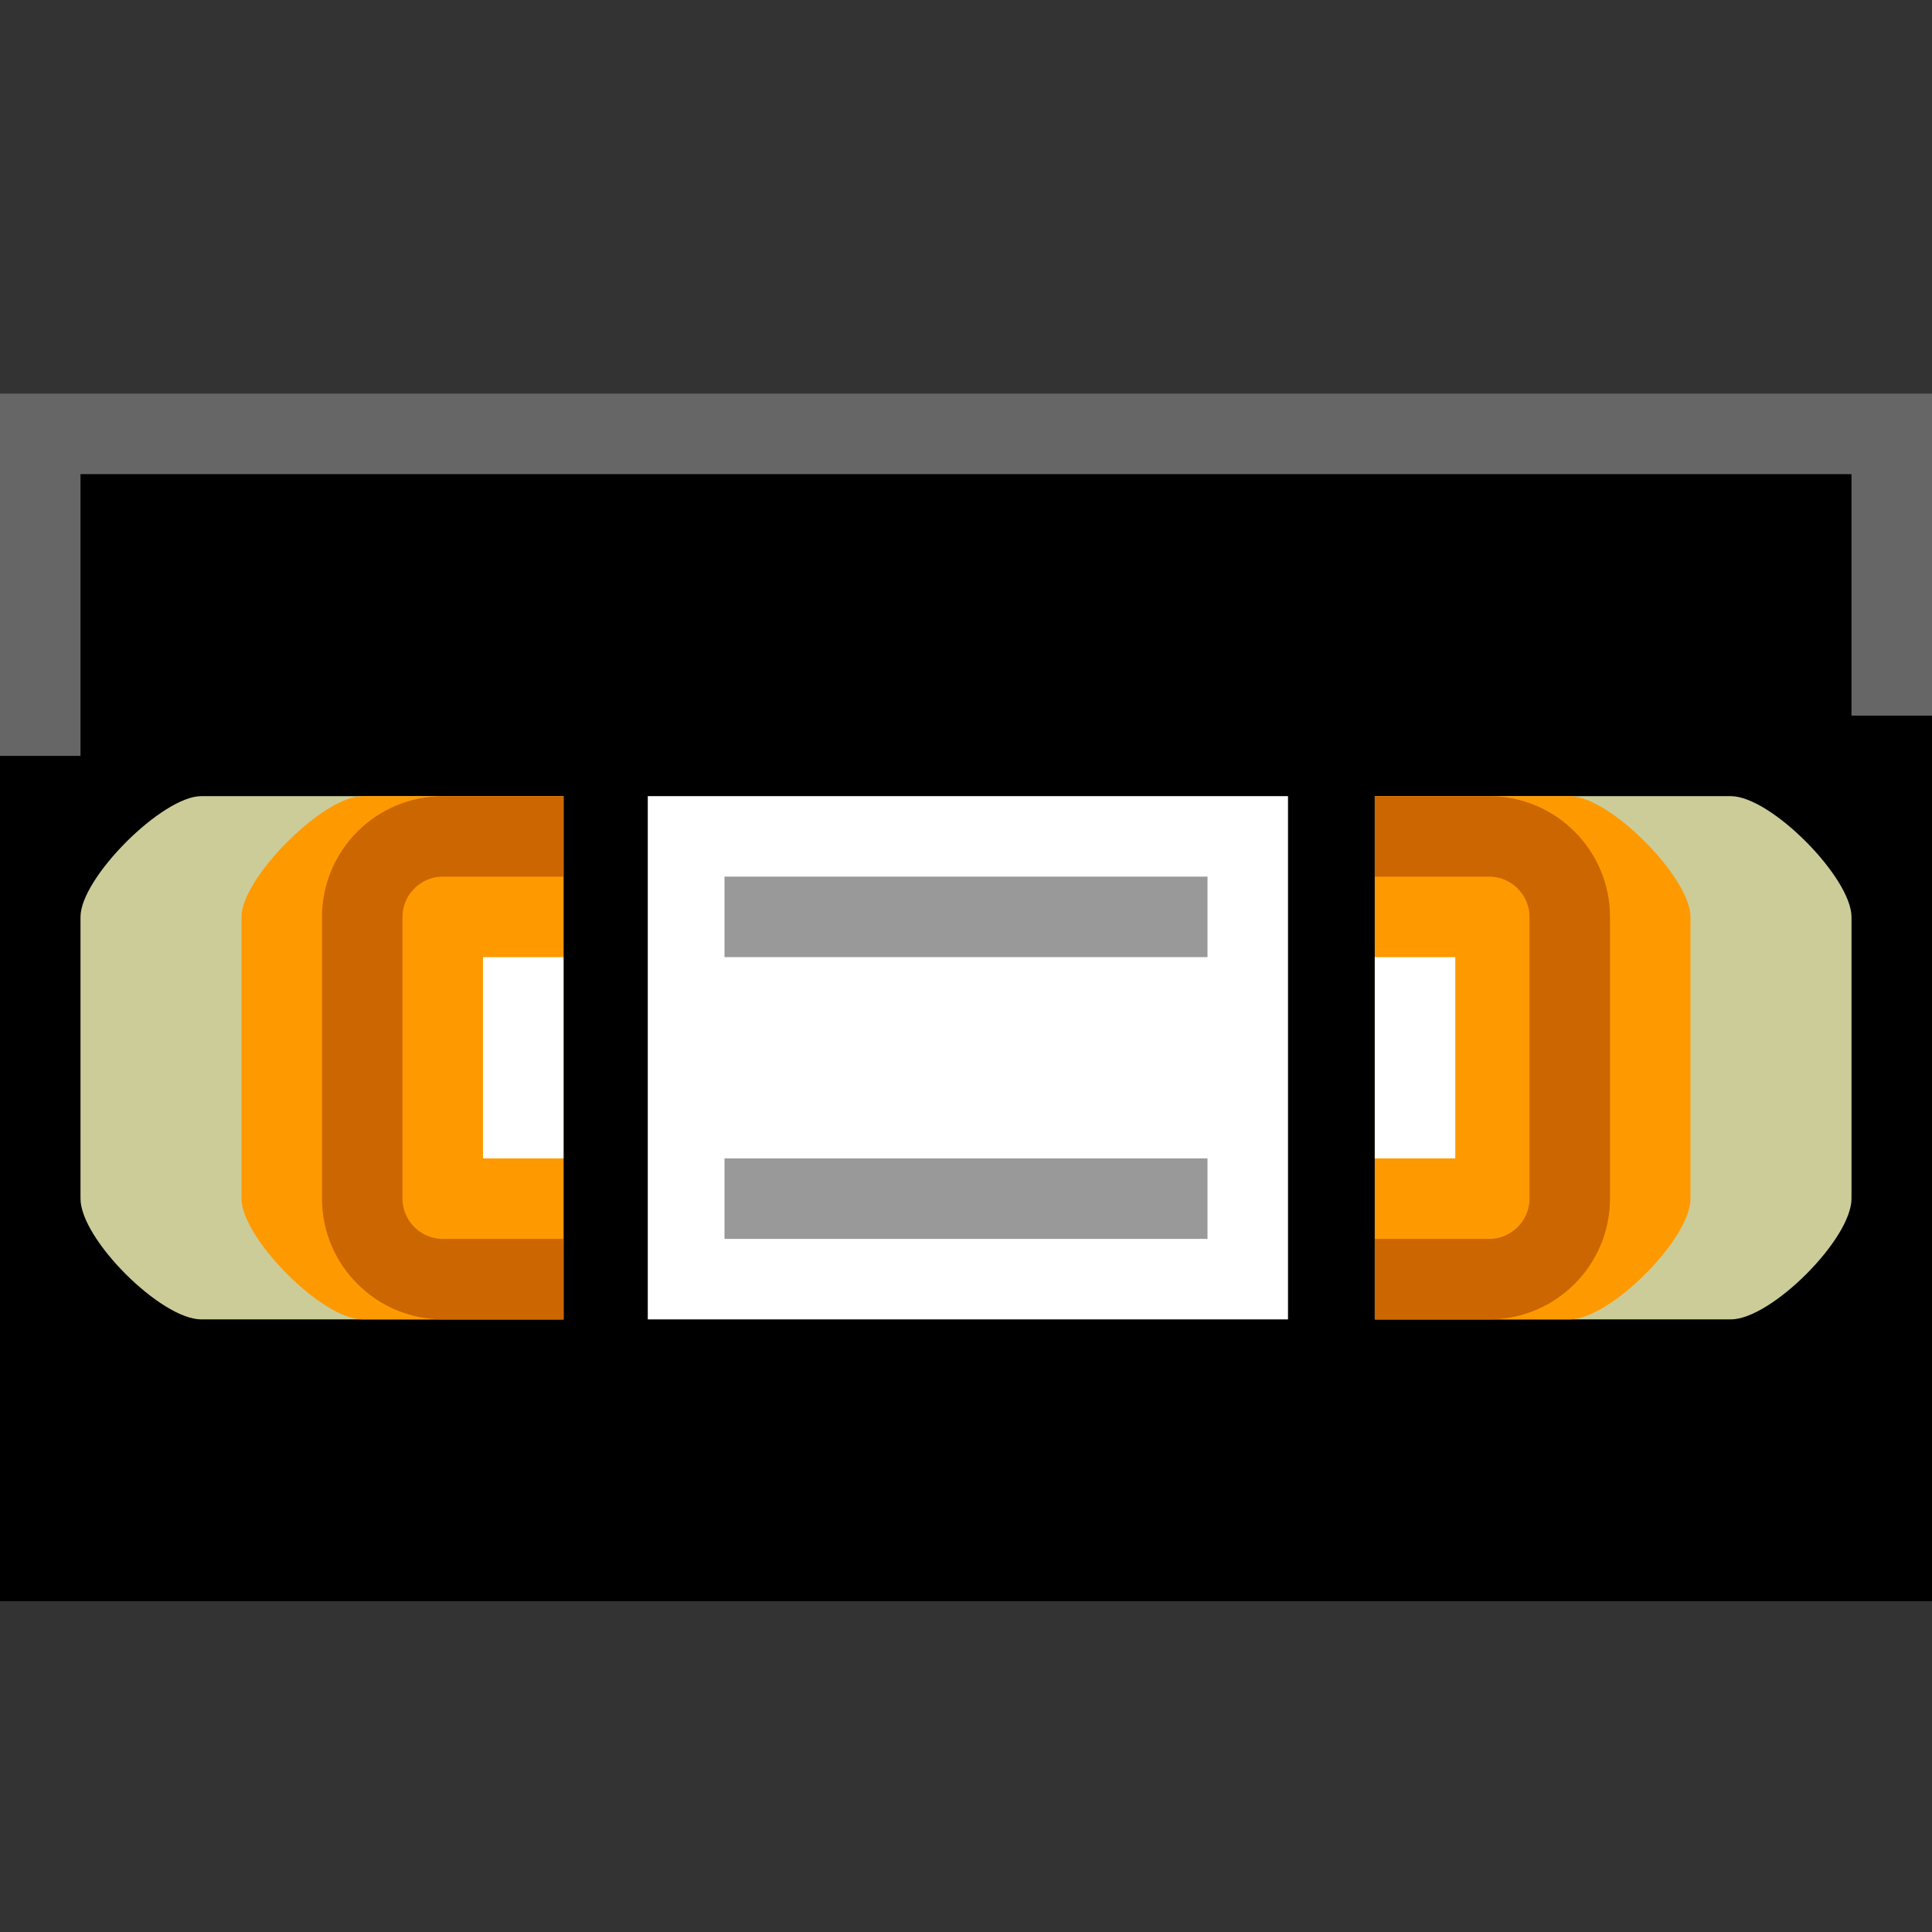
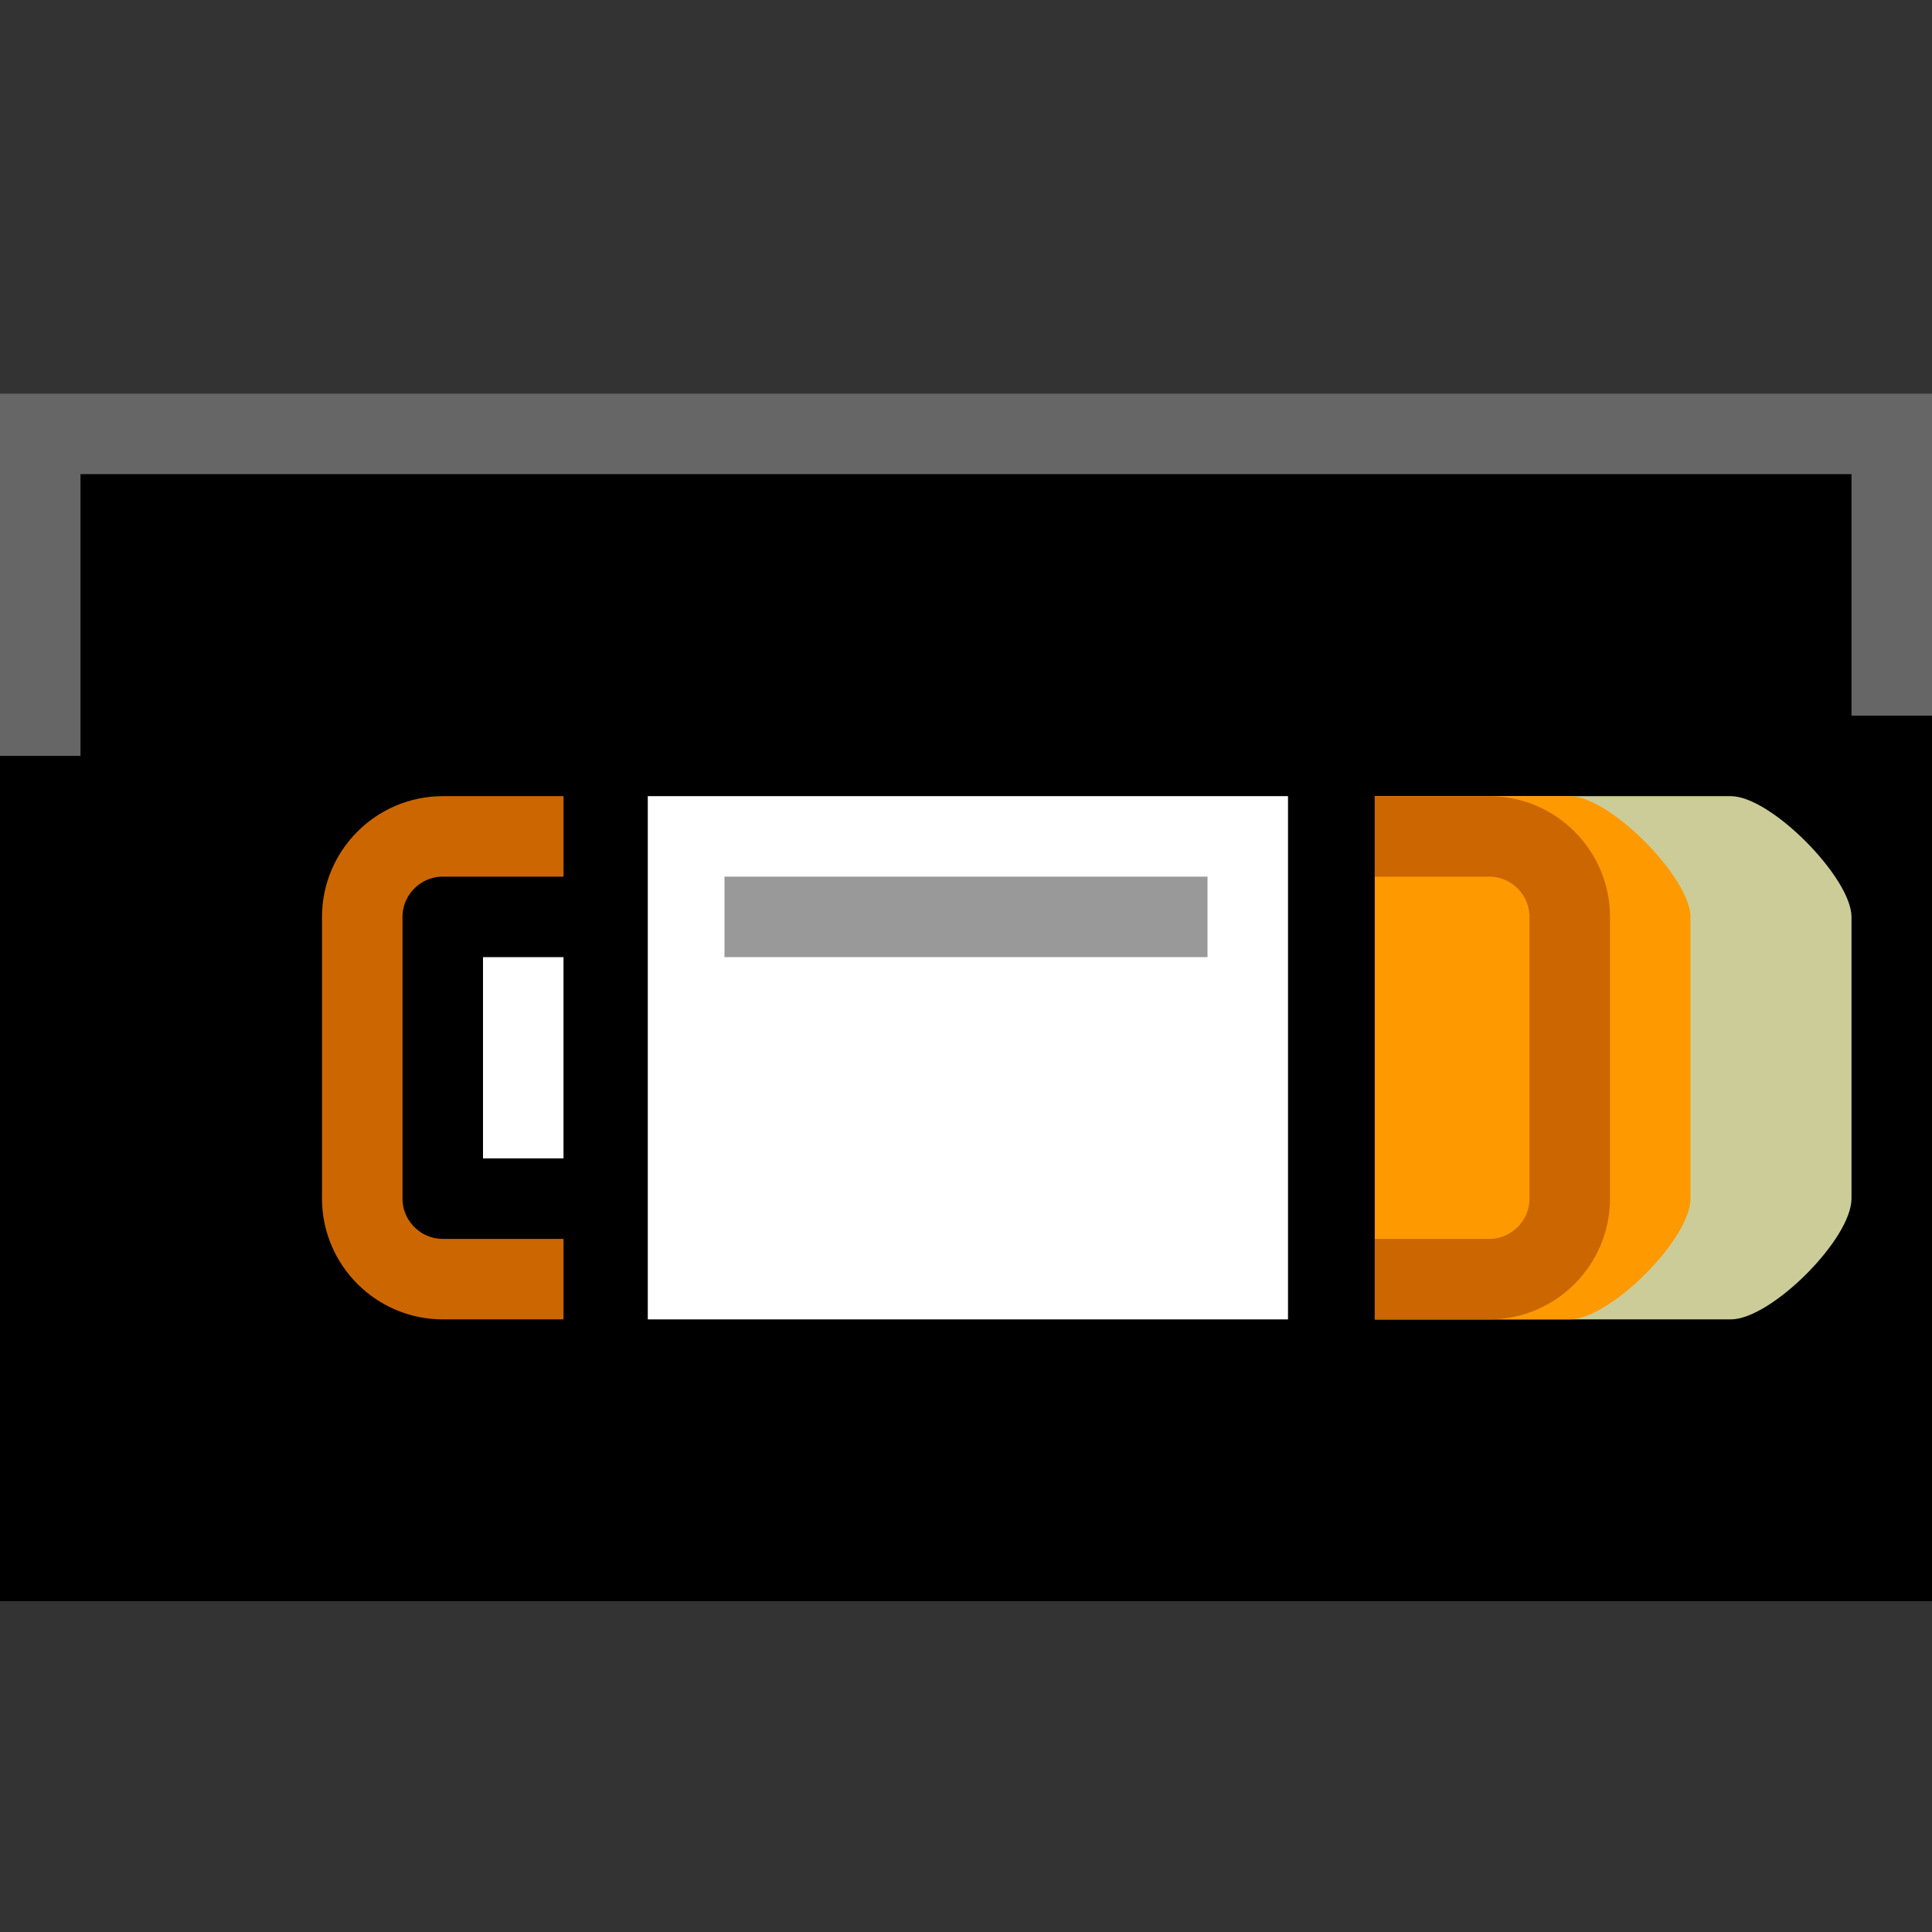
<svg xmlns="http://www.w3.org/2000/svg" width="24" height="24">
  <rect width="100%" height="100%" fill="#333333" stroke="none" />
  <g transform="translate(-264,-386)" id="KDDI_D_115">
    <g>
      <path style="stroke:none; fill:none" d="M 288 409.89L 264 409.89L 264 385.89L 288 385.89L 288 409.89z" />
    </g>
    <g>
      <path style="stroke:none; fill:#000" d="M 288 405.89L 264 405.89L 264 391.39L 288 391.39L 288 405.89z" />
      <path style="stroke:#666; stroke-width:1; stroke-linecap:square; fill:none" d="M 264.5 394.89L 264.5 391.39L 287.5 391.39L 287.5 394.39" />
-       <path style="stroke:none; fill:#cc9" d="M 271 395.89L 266.5 395.89C 266.016 395.89 265 396.907 265 397.39L 265 400.89C 265 401.392 266 402.39 266.5 402.39L 271 402.39" />
-       <path style="stroke:none; fill:#f90" d="M 271 395.89L 268.5 395.89C 268.016 395.89 267 396.907 267 397.39L 267 400.89C 267 401.376 268 402.39 268.5 402.39L 271 402.39" />
      <path style="stroke:#c60; stroke-width:1; fill:none" d="M 271 396.39L 269.5 396.39C 268.95 396.39 268.5 396.84 268.5 397.39L 268.5 400.89C 268.5 401.44 268.95 401.89 269.5 401.89L 271 401.89" />
      <path style="stroke:#fff; stroke-width:1; fill:none" d="M 270.5 397.89L 270.5 400.39" />
      <path style="stroke:none; fill:#cc9" d="M 281.078 395.89L 285.5 395.89C 286 395.89 287 396.907 287 397.39L 287 400.89C 287 401.392 286 402.39 285.5 402.39L 281.078 402.39" />
      <path style="stroke:none; fill:#f90" d="M 281.078 395.89L 283.5 395.89C 284 395.89 285 396.907 285 397.39L 285 400.89C 285 401.392 284 402.39 283.5 402.39L 281.078 402.39" />
      <path style="stroke:#c60; stroke-width:1; fill:none" d="M 281.078 396.39L 282.5 396.39C 283.05 396.39 283.5 396.84 283.5 397.39L 283.5 400.89C 283.5 401.44 283.05 401.89 282.5 401.89L 281.078 401.89" />
-       <path style="stroke:#fff; stroke-width:1; fill:none" d="M 281.578 397.89L 281.578 400.39" />
      <path style="stroke:none; fill:#fff" d="M 280 402.39L 272.047 402.39L 272.047 395.89L 280 395.89L 280 402.39z" />
      <path style="stroke:#999; stroke-width:1; fill:none" d="M 273 397.39L 279 397.39" />
-       <path style="stroke:#999; stroke-width:1; fill:none" d="M 273 400.89L 279 400.89" />
    </g>
  </g>
</svg>